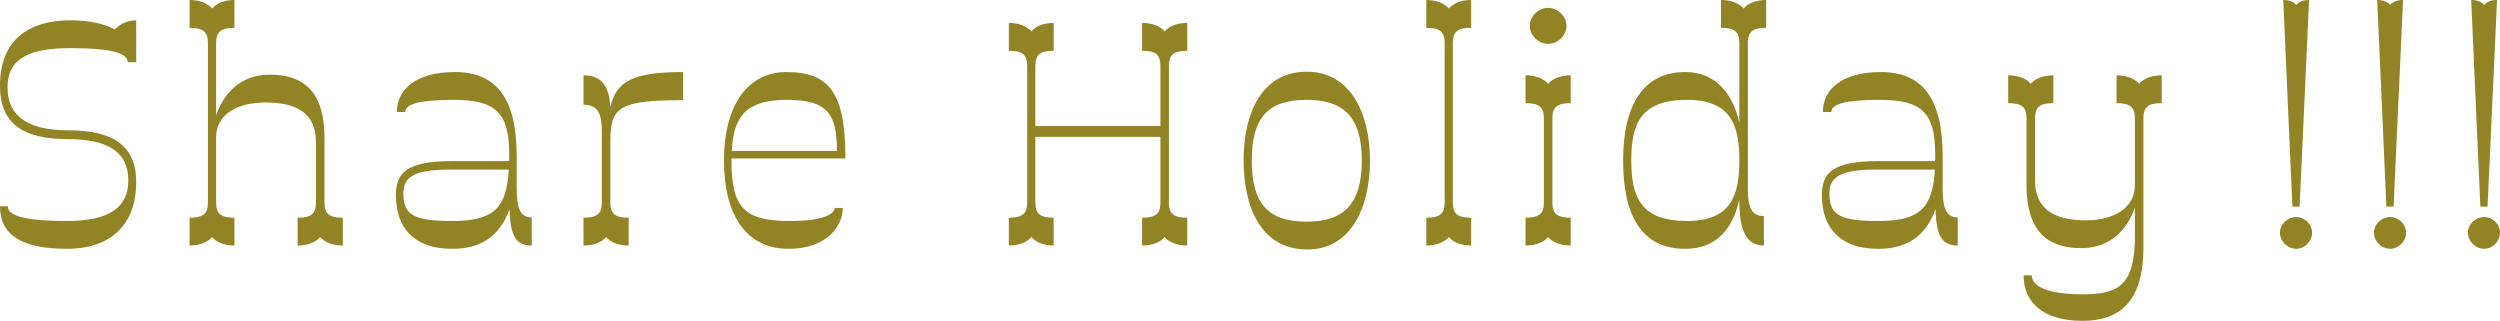
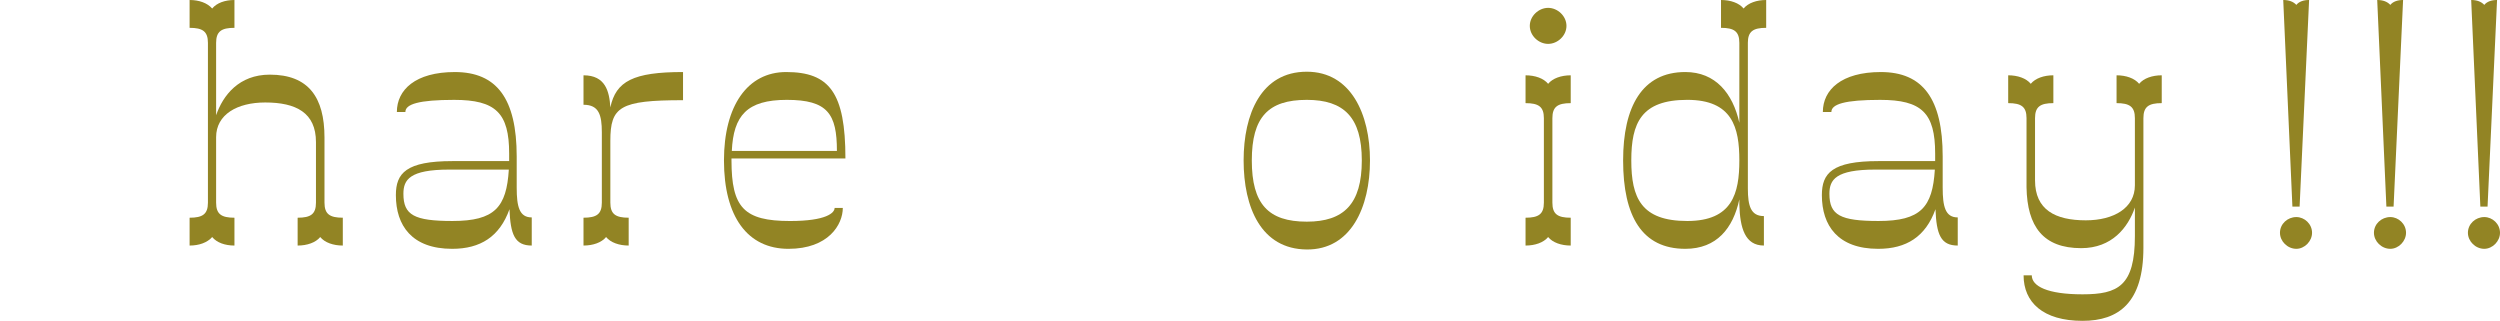
<svg xmlns="http://www.w3.org/2000/svg" id="_レイヤー_2" viewBox="0 0 232.099 29.788">
  <defs>
    <style>.cls-1{fill:#928424;stroke-width:0px;}</style>
  </defs>
  <g id="_レイヤー_1-2">
-     <path class="cls-1" d="m.699,8.116c0,2.766,2.036,3.981,5.623,3.981,4.073,0,6.322,1.337,6.322,4.803,0,4.255-2.675,6.2-6.414,6.2-4.073,0-6.231-1.186-6.231-3.951h.729c0,.76,1.125,1.368,5.501,1.368,3.891,0,5.684-1.247,5.684-3.77,0-2.645-1.915-3.83-5.593-3.83-4.073,0-6.322-1.337-6.322-4.954C0,3.77,2.583,1.885,6.535,1.885c1.793,0,3.161.334,4.134.851.426-.486,1.155-.851,1.976-.851v3.891h-.791c0-.76-1.185-1.307-5.319-1.307-3.8,0-5.836.942-5.836,3.647Z" />
    <path class="cls-1" d="m31.826,20.213v2.584c-.882,0-1.672-.273-2.097-.79-.425.517-1.216.79-2.097.79v-2.584c1.216,0,1.702-.334,1.702-1.397v-5.623c0-2.736-1.854-3.679-4.711-3.679-2.614,0-4.559,1.125-4.559,3.223v6.079c0,1.063.486,1.397,1.702,1.397v2.584c-.882,0-1.642-.273-2.067-.79-.456.517-1.216.79-2.097.79v-2.584c1.216,0,1.702-.334,1.702-1.397V3.982c0-1.064-.486-1.398-1.702-1.398V0c.882,0,1.641.273,2.097.79.425-.517,1.185-.79,2.067-.79v2.584c-1.216,0-1.702.334-1.702,1.398v6.717c.638-1.854,2.127-3.769,4.985-3.769,3.586,0,5.076,2.097,5.076,5.836v6.049c0,1.063.486,1.397,1.702,1.397Z" />
    <path class="cls-1" d="m49.367,20.183v2.614c-1.581,0-1.976-1.033-2.067-3.374-.912,2.554-2.705,3.678-5.319,3.678-3.739,0-5.228-2.158-5.228-4.984,0-2.037.942-3.161,5.258-3.161h5.259v-.699c0-3.77-1.246-4.985-5.106-4.985-3.283,0-4.529.396-4.529,1.125h-.79c0-2.066,1.732-3.708,5.38-3.708,3.891,0,5.745,2.462,5.745,7.842v2.888c0,1.763.243,2.766,1.398,2.766Zm-2.128-4.438h-5.532c-3.678,0-4.255.942-4.255,2.249,0,1.976,1.003,2.523,4.559,2.523,3.921,0,5.015-1.277,5.228-4.772Z" />
    <path class="cls-1" d="m56.664,13.07v5.745c0,1.063.486,1.397,1.702,1.397v2.584c-.882,0-1.672-.273-2.097-.79-.425.517-1.216.79-2.097.79v-2.584c1.216,0,1.702-.334,1.702-1.397v-6.535c0-1.611-.273-2.554-1.702-2.554v-2.735c2.037,0,2.401,1.489,2.492,2.979.517-2.432,2.128-3.282,6.748-3.282v2.614c-5.866,0-6.748.607-6.748,3.769Z" />
    <path class="cls-1" d="m77.486,19.302h.76c0,1.55-1.337,3.799-5.045,3.799-3.8,0-5.988-2.979-5.988-8.207,0-5.075,2.188-8.206,5.775-8.206,4.012,0,5.501,1.915,5.501,8.024h-10.578v.182c0,4.377,1.155,5.624,5.441,5.624,3.374,0,4.134-.761,4.134-1.216Zm-9.544-5.289h9.757c0-3.435-.851-4.742-4.651-4.742-3.708,0-4.954,1.459-5.106,4.742Z" />
-     <path class="cls-1" d="m108.523,6.109v12.706c0,1.063.486,1.397,1.702,1.397v2.584c-.882,0-1.672-.273-2.097-.79-.426.517-1.216.79-2.097.79v-2.584c1.216,0,1.702-.334,1.702-1.397v-6.109h-11.611v6.109c0,1.063.486,1.397,1.702,1.397v2.584c-.882,0-1.642-.273-2.067-.79-.456.517-1.216.79-2.097.79v-2.584c1.216,0,1.702-.334,1.702-1.397V6.109c0-1.063-.486-1.397-1.702-1.397v-2.584c.882,0,1.641.273,2.097.79.425-.517,1.185-.79,2.067-.79v2.584c-1.216,0-1.702.334-1.702,1.397v5.593h11.611v-5.593c0-1.063-.486-1.397-1.702-1.397v-2.584c.882,0,1.672.273,2.097.79.426-.517,1.216-.79,2.097-.79v2.584c-1.216,0-1.702.334-1.702,1.397Z" />
    <path class="cls-1" d="m115.457,14.894c0-4.285,1.611-8.236,5.866-8.236,4.104,0,5.866,3.951,5.866,8.236,0,4.347-1.763,8.299-5.866,8.268-4.255-.03-5.866-3.921-5.866-8.268Zm10.973,0c0-4.012-1.672-5.623-5.106-5.623-3.586,0-5.106,1.611-5.106,5.623,0,4.043,1.52,5.685,5.106,5.685,3.435,0,5.106-1.642,5.106-5.685Z" />
-     <path class="cls-1" d="m134.881,3.982v14.833c0,1.063.486,1.397,1.702,1.397v2.584c-.881,0-1.641-.273-2.067-.79-.456.517-1.216.79-2.097.79v-2.584c1.216,0,1.702-.334,1.702-1.397V3.982c0-1.064-.486-1.398-1.702-1.398V0c.881,0,1.641.273,2.097.79.426-.517,1.186-.79,2.067-.79v2.584c-1.216,0-1.702.334-1.702,1.398Z" />
    <path class="cls-1" d="m144.123,10.973v7.843c0,1.063.486,1.397,1.702,1.397v2.584c-.881,0-1.672-.273-2.097-.79-.426.517-1.216.79-2.097.79v-2.584c1.216,0,1.702-.334,1.702-1.397v-7.843c0-1.063-.486-1.397-1.702-1.397v-2.584c.882,0,1.672.273,2.097.79.425-.517,1.216-.79,2.097-.79v2.584c-1.216,0-1.702.334-1.702,1.397Zm-2.097-8.571c0-.912.821-1.672,1.702-1.672.881,0,1.702.76,1.702,1.672s-.821,1.672-1.702,1.672c-.882,0-1.702-.76-1.702-1.672Z" />
    <path class="cls-1" d="m162.271,3.982v13.525c0,1.611.273,2.554,1.489,2.554v2.735c-1.763,0-2.219-1.642-2.28-3.8v-.486c-.577,2.675-2.097,4.59-5.015,4.59-4.012,0-5.775-3.009-5.775-8.207,0-4.984,1.763-8.206,5.775-8.206,2.796,0,4.407,1.976,5.015,4.711V3.982c0-1.064-.486-1.398-1.702-1.398V0c.882,0,1.672.273,2.097.79.426-.517,1.216-.79,2.097-.79v2.584c-1.216,0-1.702.334-1.702,1.398Zm-.791,10.911c0-3.039-.638-5.623-4.833-5.623-4.286,0-5.198,2.158-5.198,5.623,0,3.466.912,5.624,5.198,5.624,4.195,0,4.833-2.584,4.833-5.624Z" />
    <path class="cls-1" d="m181.756,20.183v2.614c-1.581,0-1.976-1.033-2.067-3.374-.912,2.554-2.705,3.678-5.319,3.678-3.739,0-5.228-2.158-5.228-4.984,0-2.037.942-3.161,5.259-3.161h5.258v-.699c0-3.77-1.246-4.985-5.106-4.985-3.283,0-4.529.396-4.529,1.125h-.791c0-2.066,1.733-3.708,5.38-3.708,3.891,0,5.745,2.462,5.745,7.842v2.888c0,1.763.243,2.766,1.398,2.766Zm-2.127-4.438h-5.532c-3.678,0-4.255.942-4.255,2.249,0,1.976,1.003,2.523,4.56,2.523,3.921,0,5.015-1.277,5.228-4.772Z" />
    <path class="cls-1" d="m200.695,6.991v2.584c-1.216,0-1.702.334-1.702,1.397v12.037c0,5.076-2.28,6.778-5.653,6.778-3.678,0-5.471-1.732-5.471-4.226h.76c0,1.003,1.429,1.764,4.711,1.764s4.863-.761,4.863-5.411v-2.645c-.638,1.854-2.128,3.77-4.985,3.77-3.526,0-5.015-2.006-5.076-5.653v-6.414c0-1.063-.486-1.397-1.702-1.397v-2.584c.881,0,1.672.273,2.097.79.426-.517,1.216-.79,2.097-.79v2.584c-1.216,0-1.702.334-1.702,1.397v5.775c0,2.735,1.885,3.708,4.711,3.708,2.614,0,4.56-1.154,4.56-3.252v-6.231c0-1.063-.486-1.397-1.702-1.397v-2.584c.881,0,1.672.273,2.097.79.426-.517,1.216-.79,2.097-.79Z" />
    <path class="cls-1" d="m214.65,21.611c0,.79-.699,1.489-1.459,1.489-.821,0-1.52-.699-1.52-1.489,0-.82.699-1.459,1.52-1.459.76,0,1.459.639,1.459,1.459Zm-1.824-2.432l-.851-19.18c.517,0,.942.152,1.216.456.243-.304.669-.456,1.185-.456l-.881,19.18h-.669Z" />
    <path class="cls-1" d="m223.375,21.611c0,.79-.699,1.489-1.459,1.489-.821,0-1.52-.699-1.52-1.489,0-.82.699-1.459,1.52-1.459.76,0,1.459.639,1.459,1.459Zm-1.824-2.432l-.851-19.18c.517,0,.942.152,1.216.456.243-.304.669-.456,1.186-.456l-.882,19.18h-.669Z" />
    <path class="cls-1" d="m232.099,21.611c0,.79-.699,1.489-1.459,1.489-.821,0-1.52-.699-1.52-1.489,0-.82.699-1.459,1.52-1.459.76,0,1.459.639,1.459,1.459Zm-1.824-2.432l-.851-19.18c.517,0,.942.152,1.216.456.243-.304.669-.456,1.186-.456l-.882,19.18h-.669Z" />
  </g>
</svg>